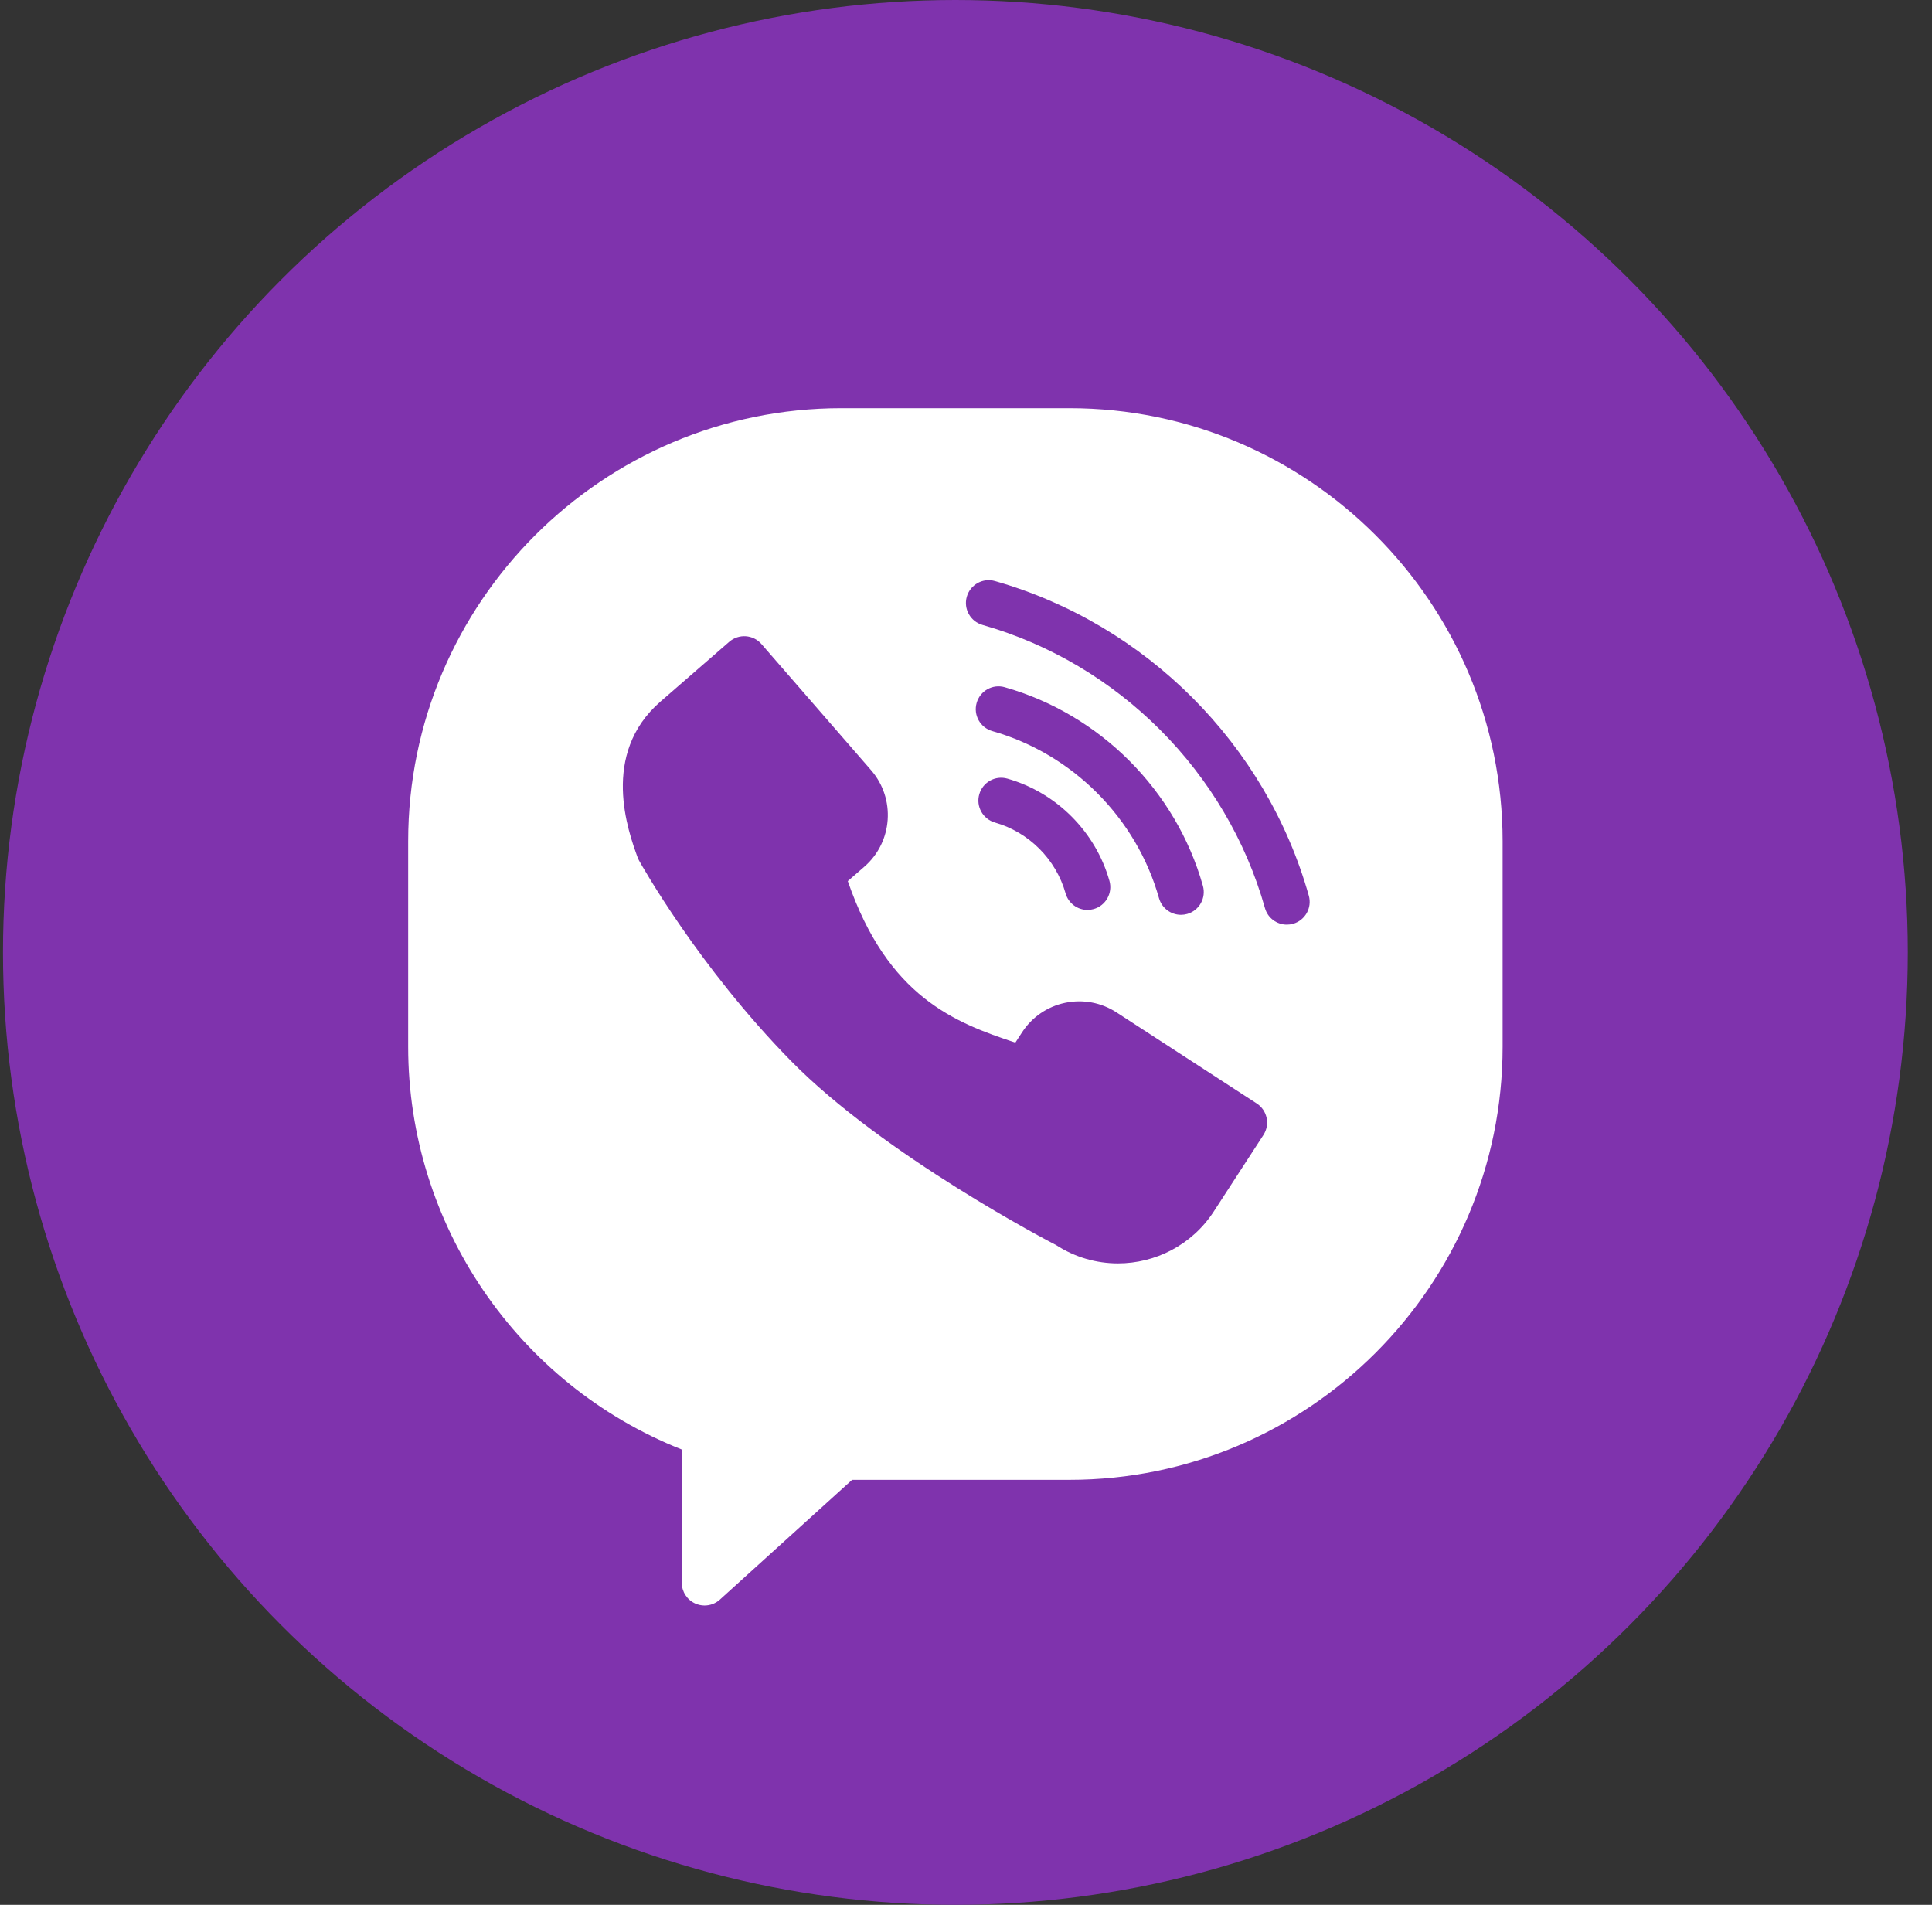
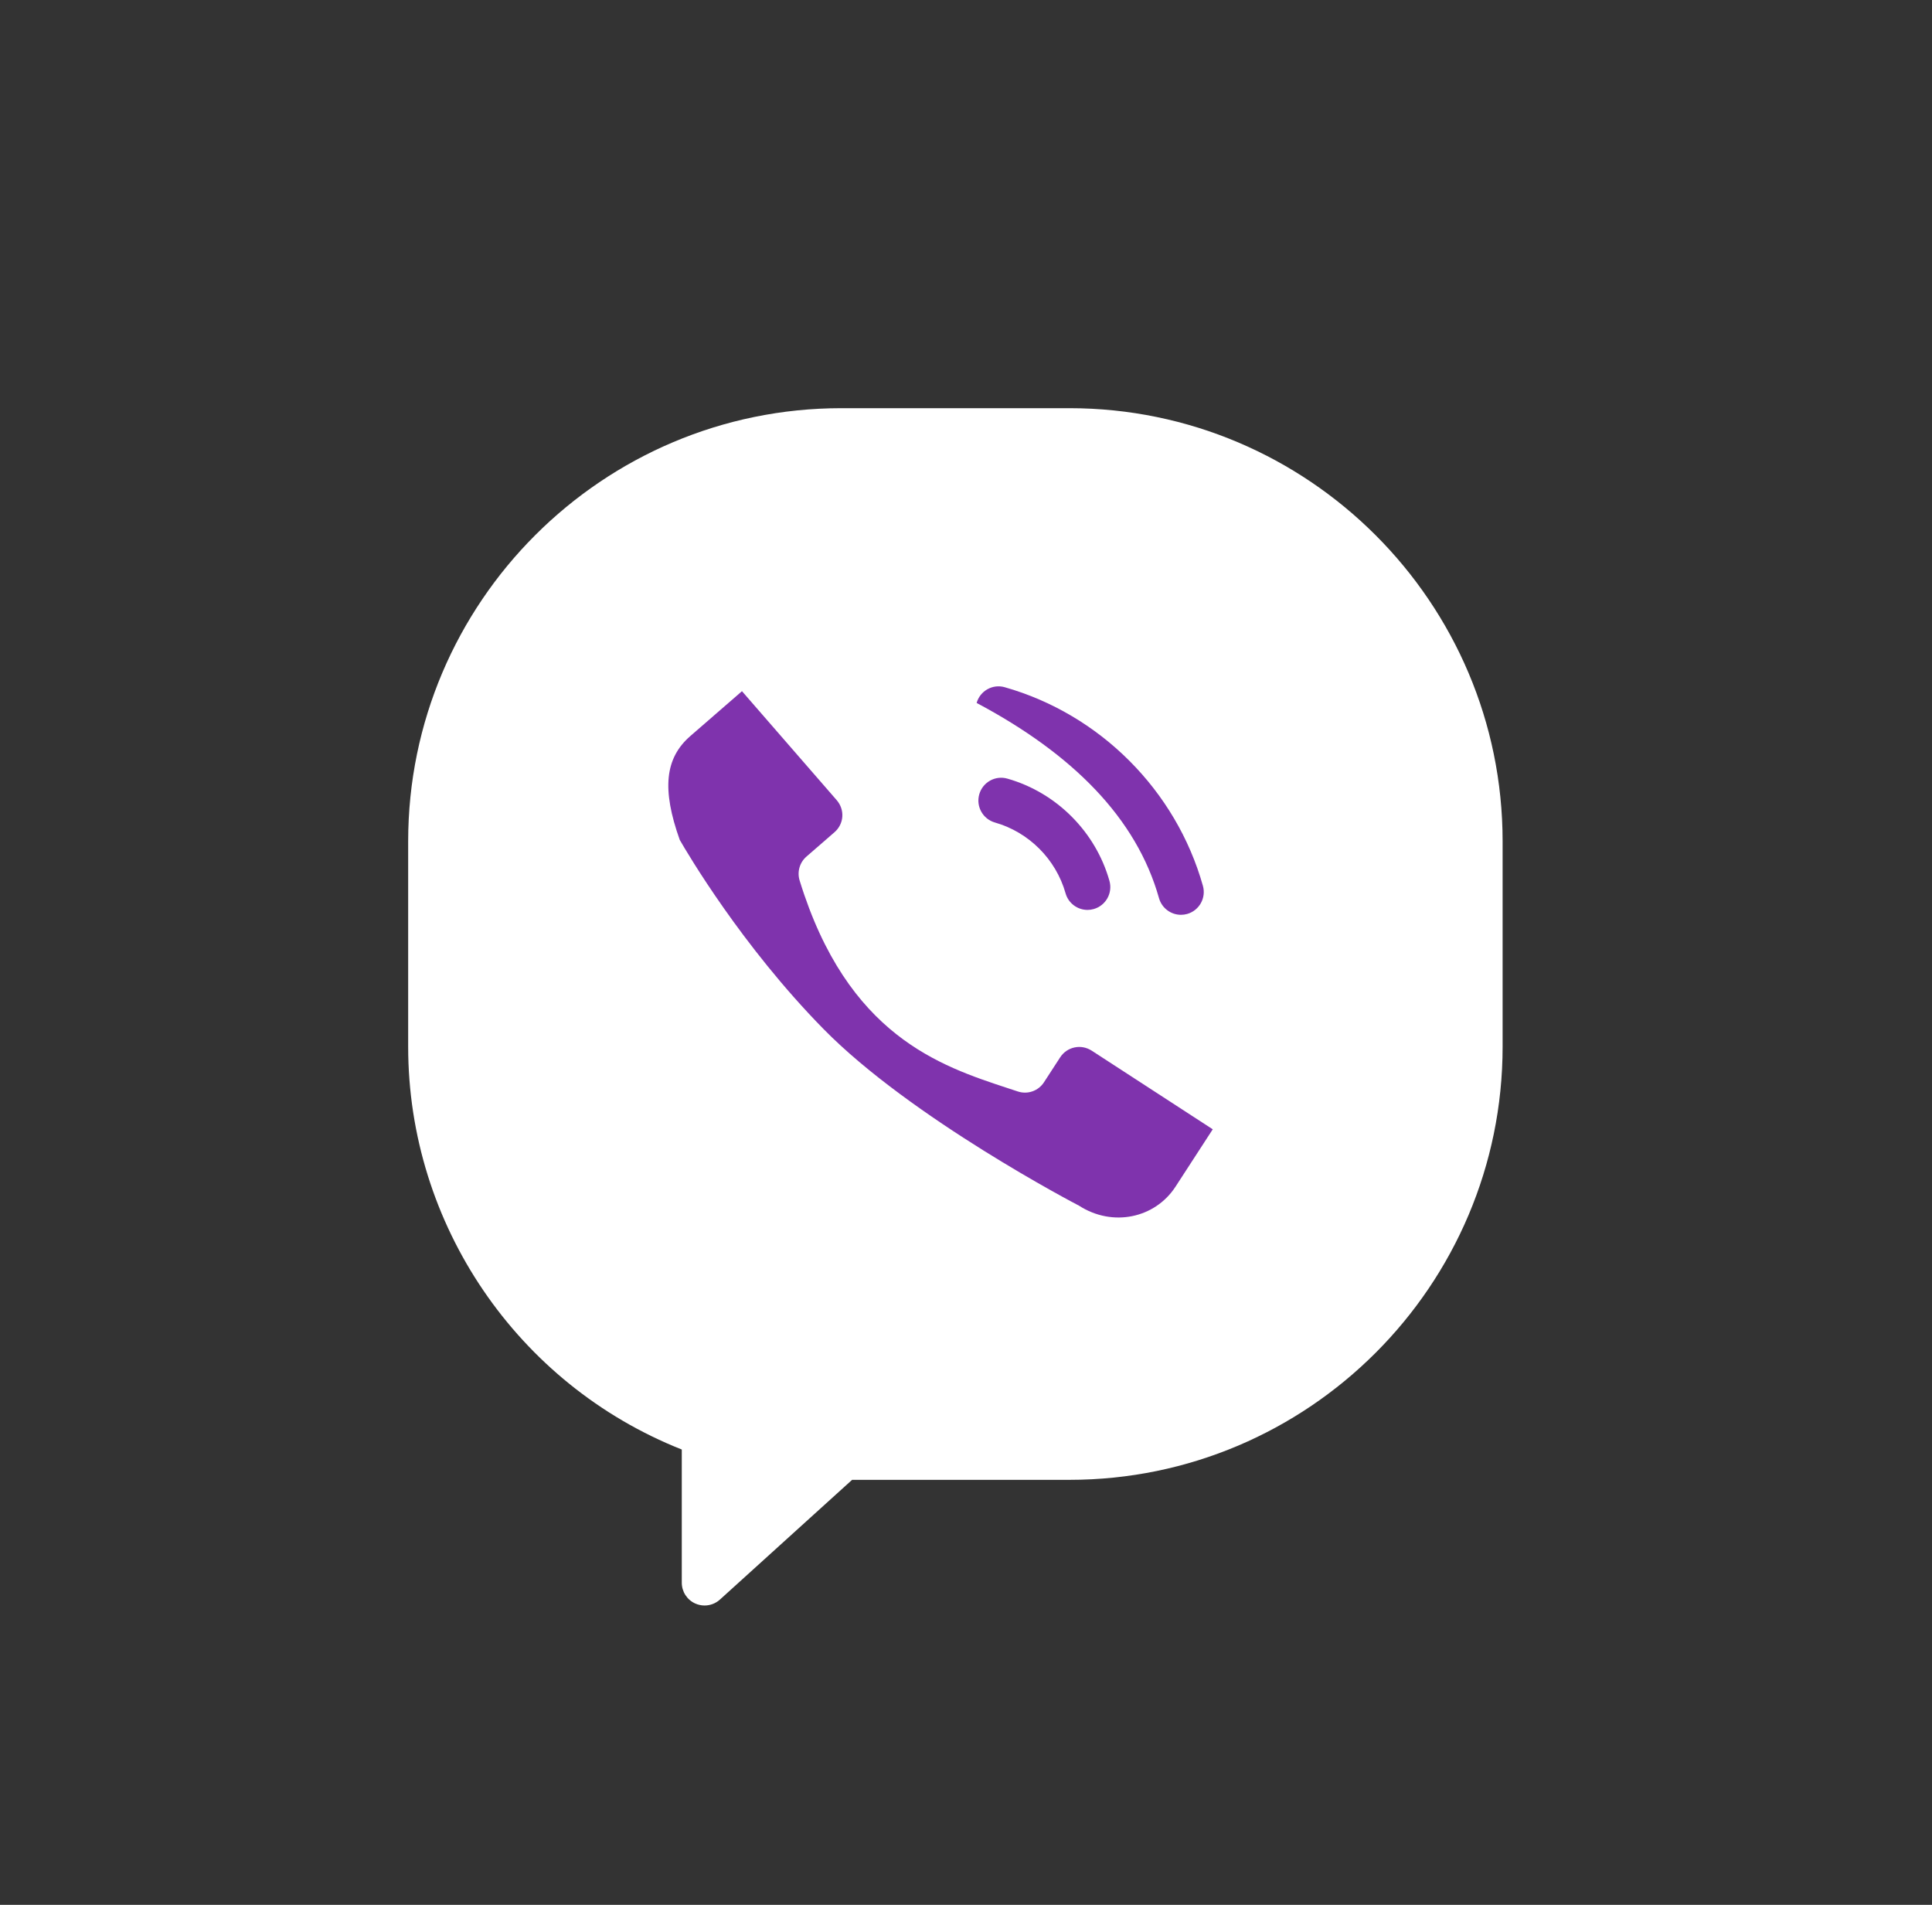
<svg xmlns="http://www.w3.org/2000/svg" width="71" height="70" viewBox="0 0 71 70" fill="none">
  <rect x="0" y="0" width="71" height="70" fill="#333333" stroke="none" />
-   <circle cx="35.11" cy="35" r="35" fill="#7F33AD" />
  <path d="M39.301 15H30.92C22.142 15 15 22.14 15 30.916V38.466C15 45.002 19.016 50.875 25.055 53.268V58.162C25.055 58.493 25.25 58.794 25.553 58.928C25.662 58.976 25.778 59 25.893 59C26.097 59 26.299 58.925 26.456 58.783L31.314 54.382H39.301C48.079 54.382 55.22 47.242 55.22 38.466V30.916C55.22 22.14 48.079 15 39.301 15Z" fill="white" />
  <path d="M54.11 39.012C54.11 46.944 47.524 53.398 39.429 53.398H30.864C30.65 53.398 30.444 53.475 30.285 53.617L26.474 57V53.378C26.474 53.019 26.243 52.699 25.898 52.58C20.044 50.552 16.11 45.099 16.11 39.012V31.386C16.11 23.453 22.696 17 30.791 17H39.429C47.524 17 54.11 23.453 54.11 31.386V39.012Z" fill="white" />
-   <path d="M46.184 40.551L41.034 37.206C40.47 36.84 39.8 36.716 39.144 36.852C38.487 36.99 37.922 37.378 37.556 37.943L37.314 38.315C35.085 37.579 32.627 36.638 31.156 32.379L31.765 31.849H31.765C32.811 30.94 32.921 29.349 32.011 28.302L27.982 23.667C27.679 23.318 27.149 23.282 26.8 23.585L24.271 25.783C22.052 27.712 23.089 30.565 23.43 31.503C23.445 31.545 23.463 31.585 23.485 31.624C23.573 31.782 25.674 35.531 29.066 38.986C32.472 42.456 38.622 45.66 38.81 45.754C39.513 46.209 40.303 46.428 41.084 46.428C42.457 46.428 43.803 45.755 44.605 44.521L46.43 41.71C46.682 41.322 46.572 40.803 46.184 40.551Z" fill="#7F33AD" />
  <path d="M43.2 43.608C42.444 44.771 40.885 45.101 39.653 44.307C39.591 44.275 33.482 41.094 30.262 37.813C27.252 34.747 25.254 31.341 24.981 30.866C24.317 29.005 24.434 27.861 25.37 27.048L27.267 25.4L30.746 29.402C31.055 29.757 31.02 30.277 30.666 30.584L29.637 31.478C29.387 31.695 29.288 32.04 29.386 32.357C31.139 38.053 34.548 39.171 37.037 39.989L37.399 40.108C37.762 40.231 38.16 40.091 38.367 39.77L38.961 38.855C39.084 38.666 39.272 38.538 39.489 38.492C39.708 38.445 39.931 38.489 40.121 38.611L44.568 41.5L43.2 43.608Z" fill="#7F33AD" />
  <path d="M37.023 28.614C36.577 28.485 36.113 28.745 35.987 29.191C35.861 29.636 36.119 30.099 36.563 30.226C37.812 30.581 38.806 31.578 39.159 32.827C39.263 33.196 39.599 33.438 39.965 33.438C40.04 33.438 40.116 33.428 40.193 33.406C40.638 33.28 40.897 32.818 40.772 32.372C40.263 30.567 38.826 29.127 37.023 28.614Z" fill="#7F33AD" />
-   <path d="M43.399 33.618C43.475 33.618 43.551 33.608 43.627 33.587C44.073 33.461 44.332 32.997 44.206 32.552C43.218 29.047 40.428 26.251 36.926 25.255C36.48 25.126 36.017 25.387 35.891 25.832C35.764 26.277 36.022 26.74 36.467 26.867C39.414 27.705 41.762 30.058 42.593 33.007C42.698 33.376 43.034 33.618 43.399 33.618Z" fill="#7F33AD" />
-   <path d="M36.565 21.353C36.119 21.225 35.656 21.484 35.529 21.93C35.403 22.375 35.661 22.838 36.106 22.965C41.099 24.386 45.076 28.372 46.486 33.369C46.589 33.738 46.926 33.979 47.291 33.979C47.367 33.979 47.443 33.969 47.519 33.948C47.965 33.822 48.224 33.359 48.098 32.914C46.533 27.362 42.113 22.933 36.565 21.353Z" fill="#7F33AD" />
+   <path d="M43.399 33.618C43.475 33.618 43.551 33.608 43.627 33.587C44.073 33.461 44.332 32.997 44.206 32.552C43.218 29.047 40.428 26.251 36.926 25.255C36.48 25.126 36.017 25.387 35.891 25.832C39.414 27.705 41.762 30.058 42.593 33.007C42.698 33.376 43.034 33.618 43.399 33.618Z" fill="#7F33AD" />
</svg>